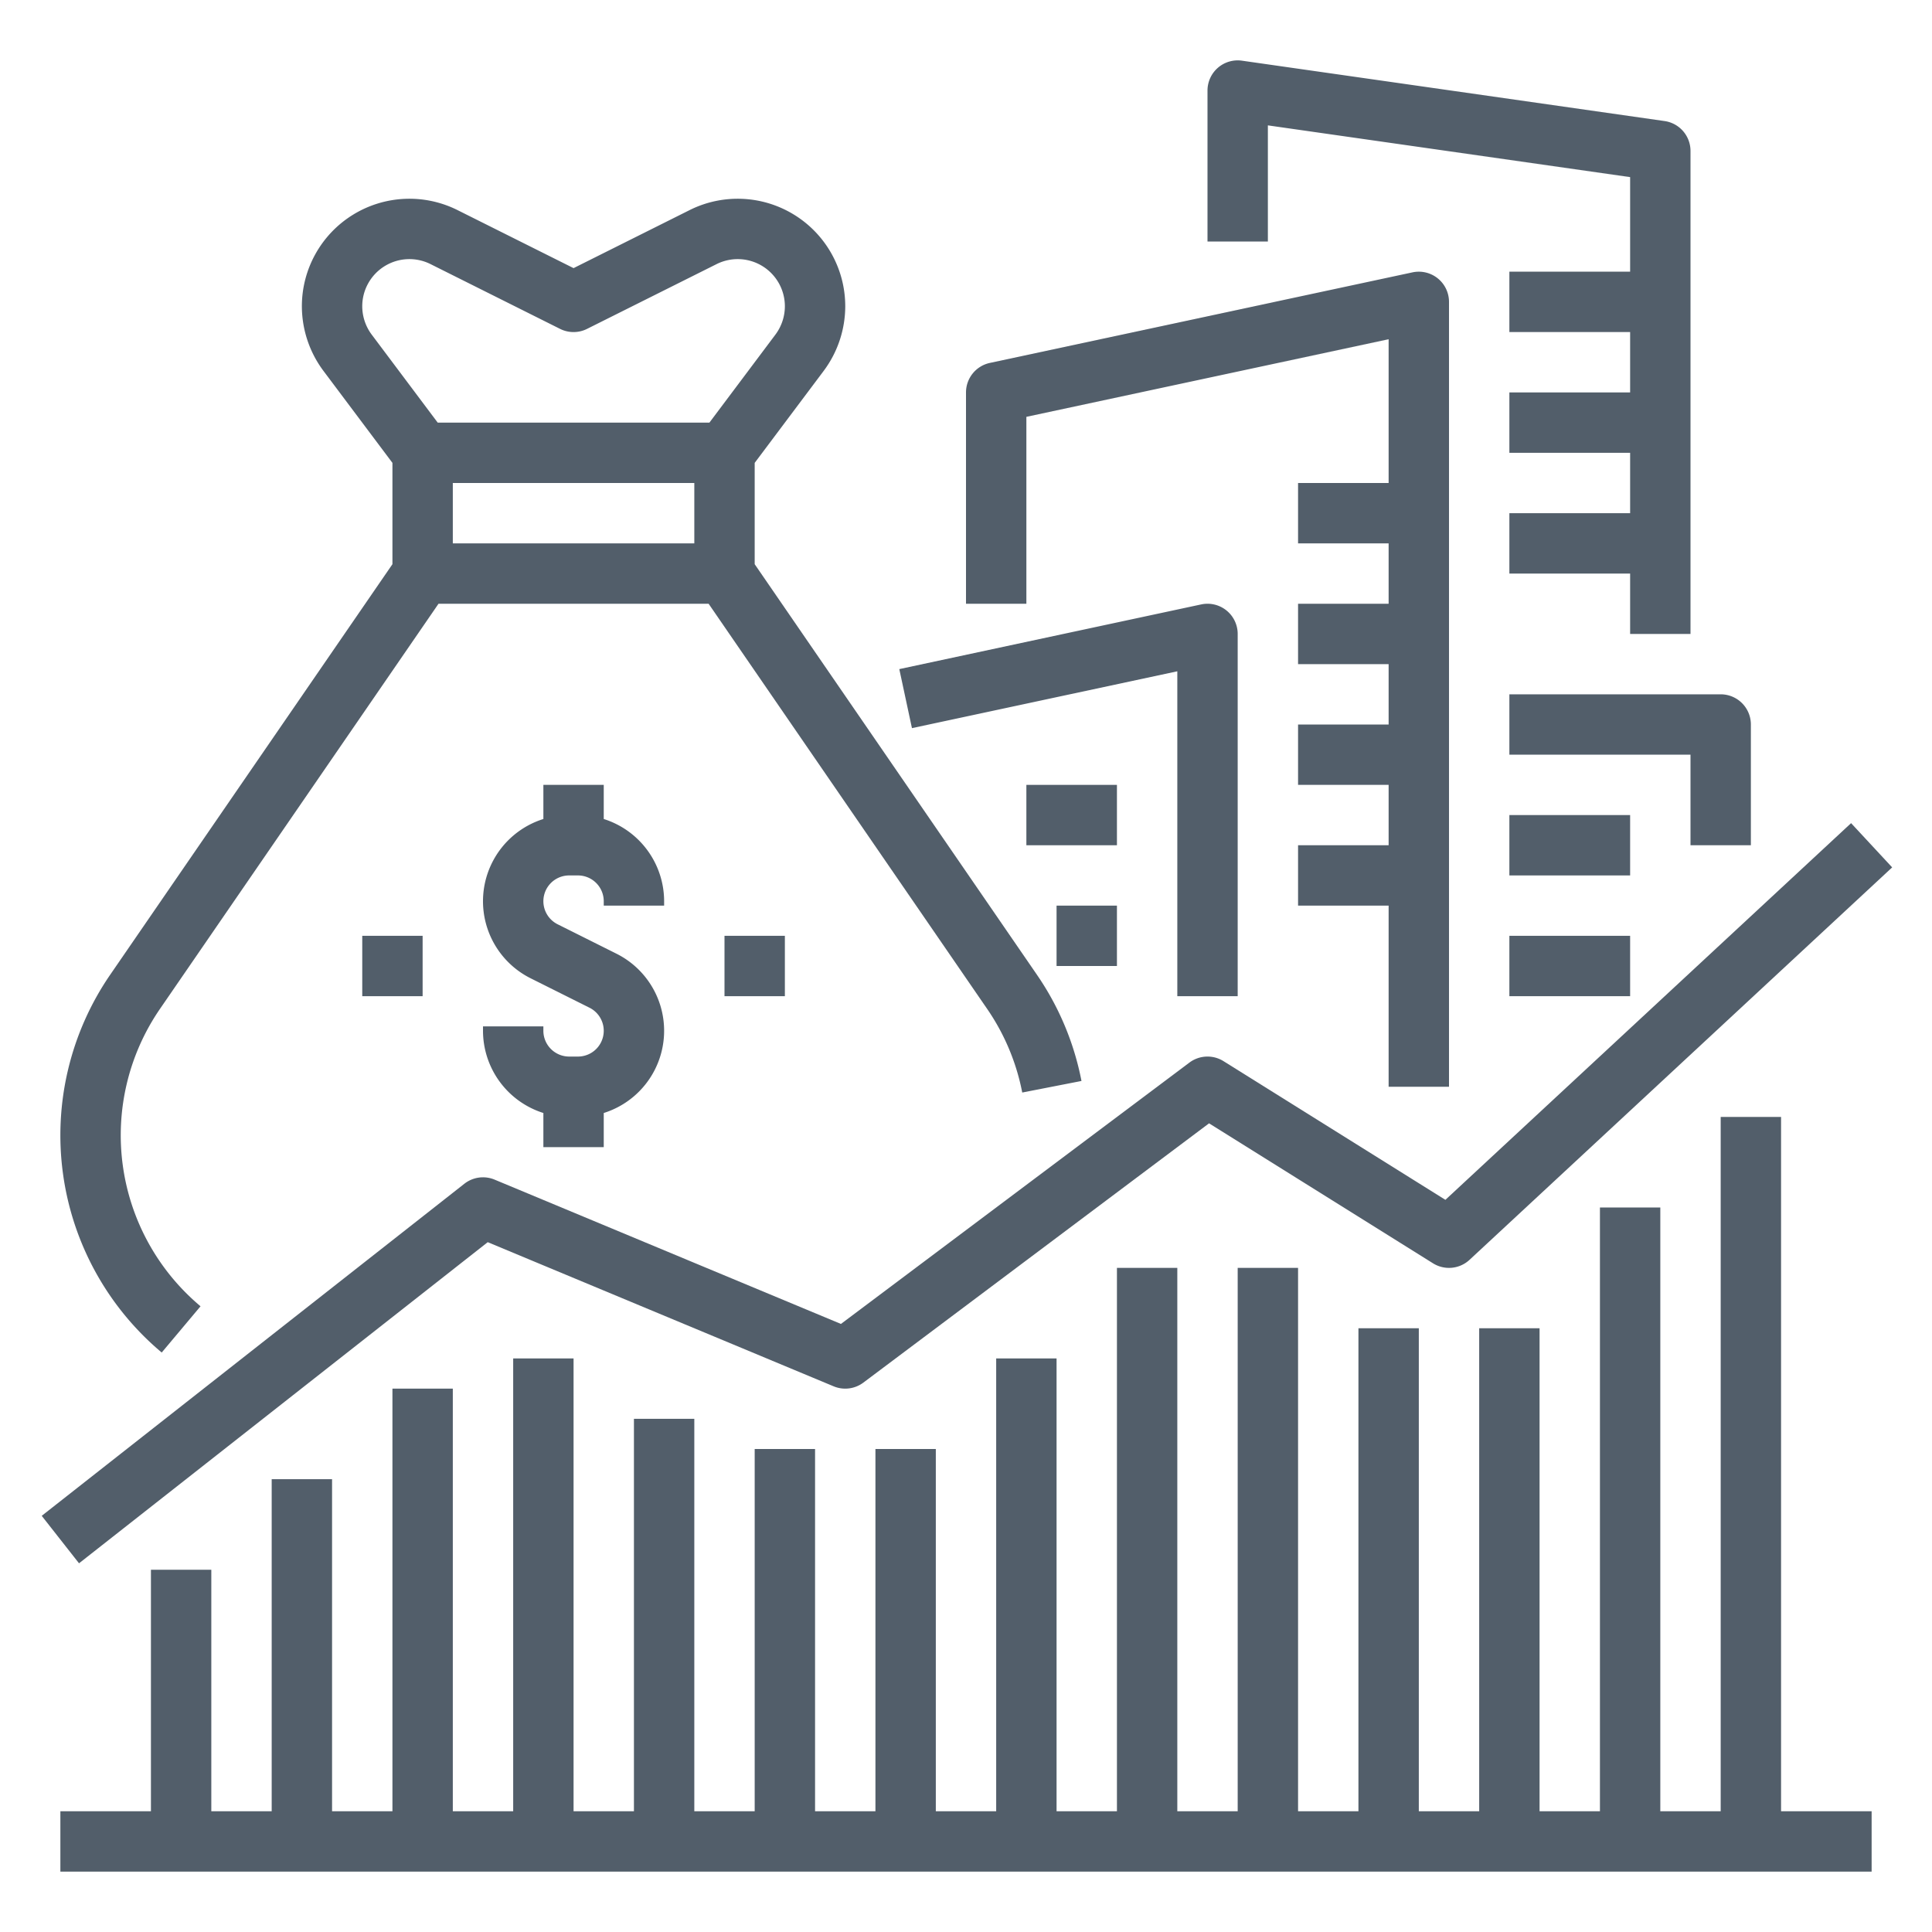
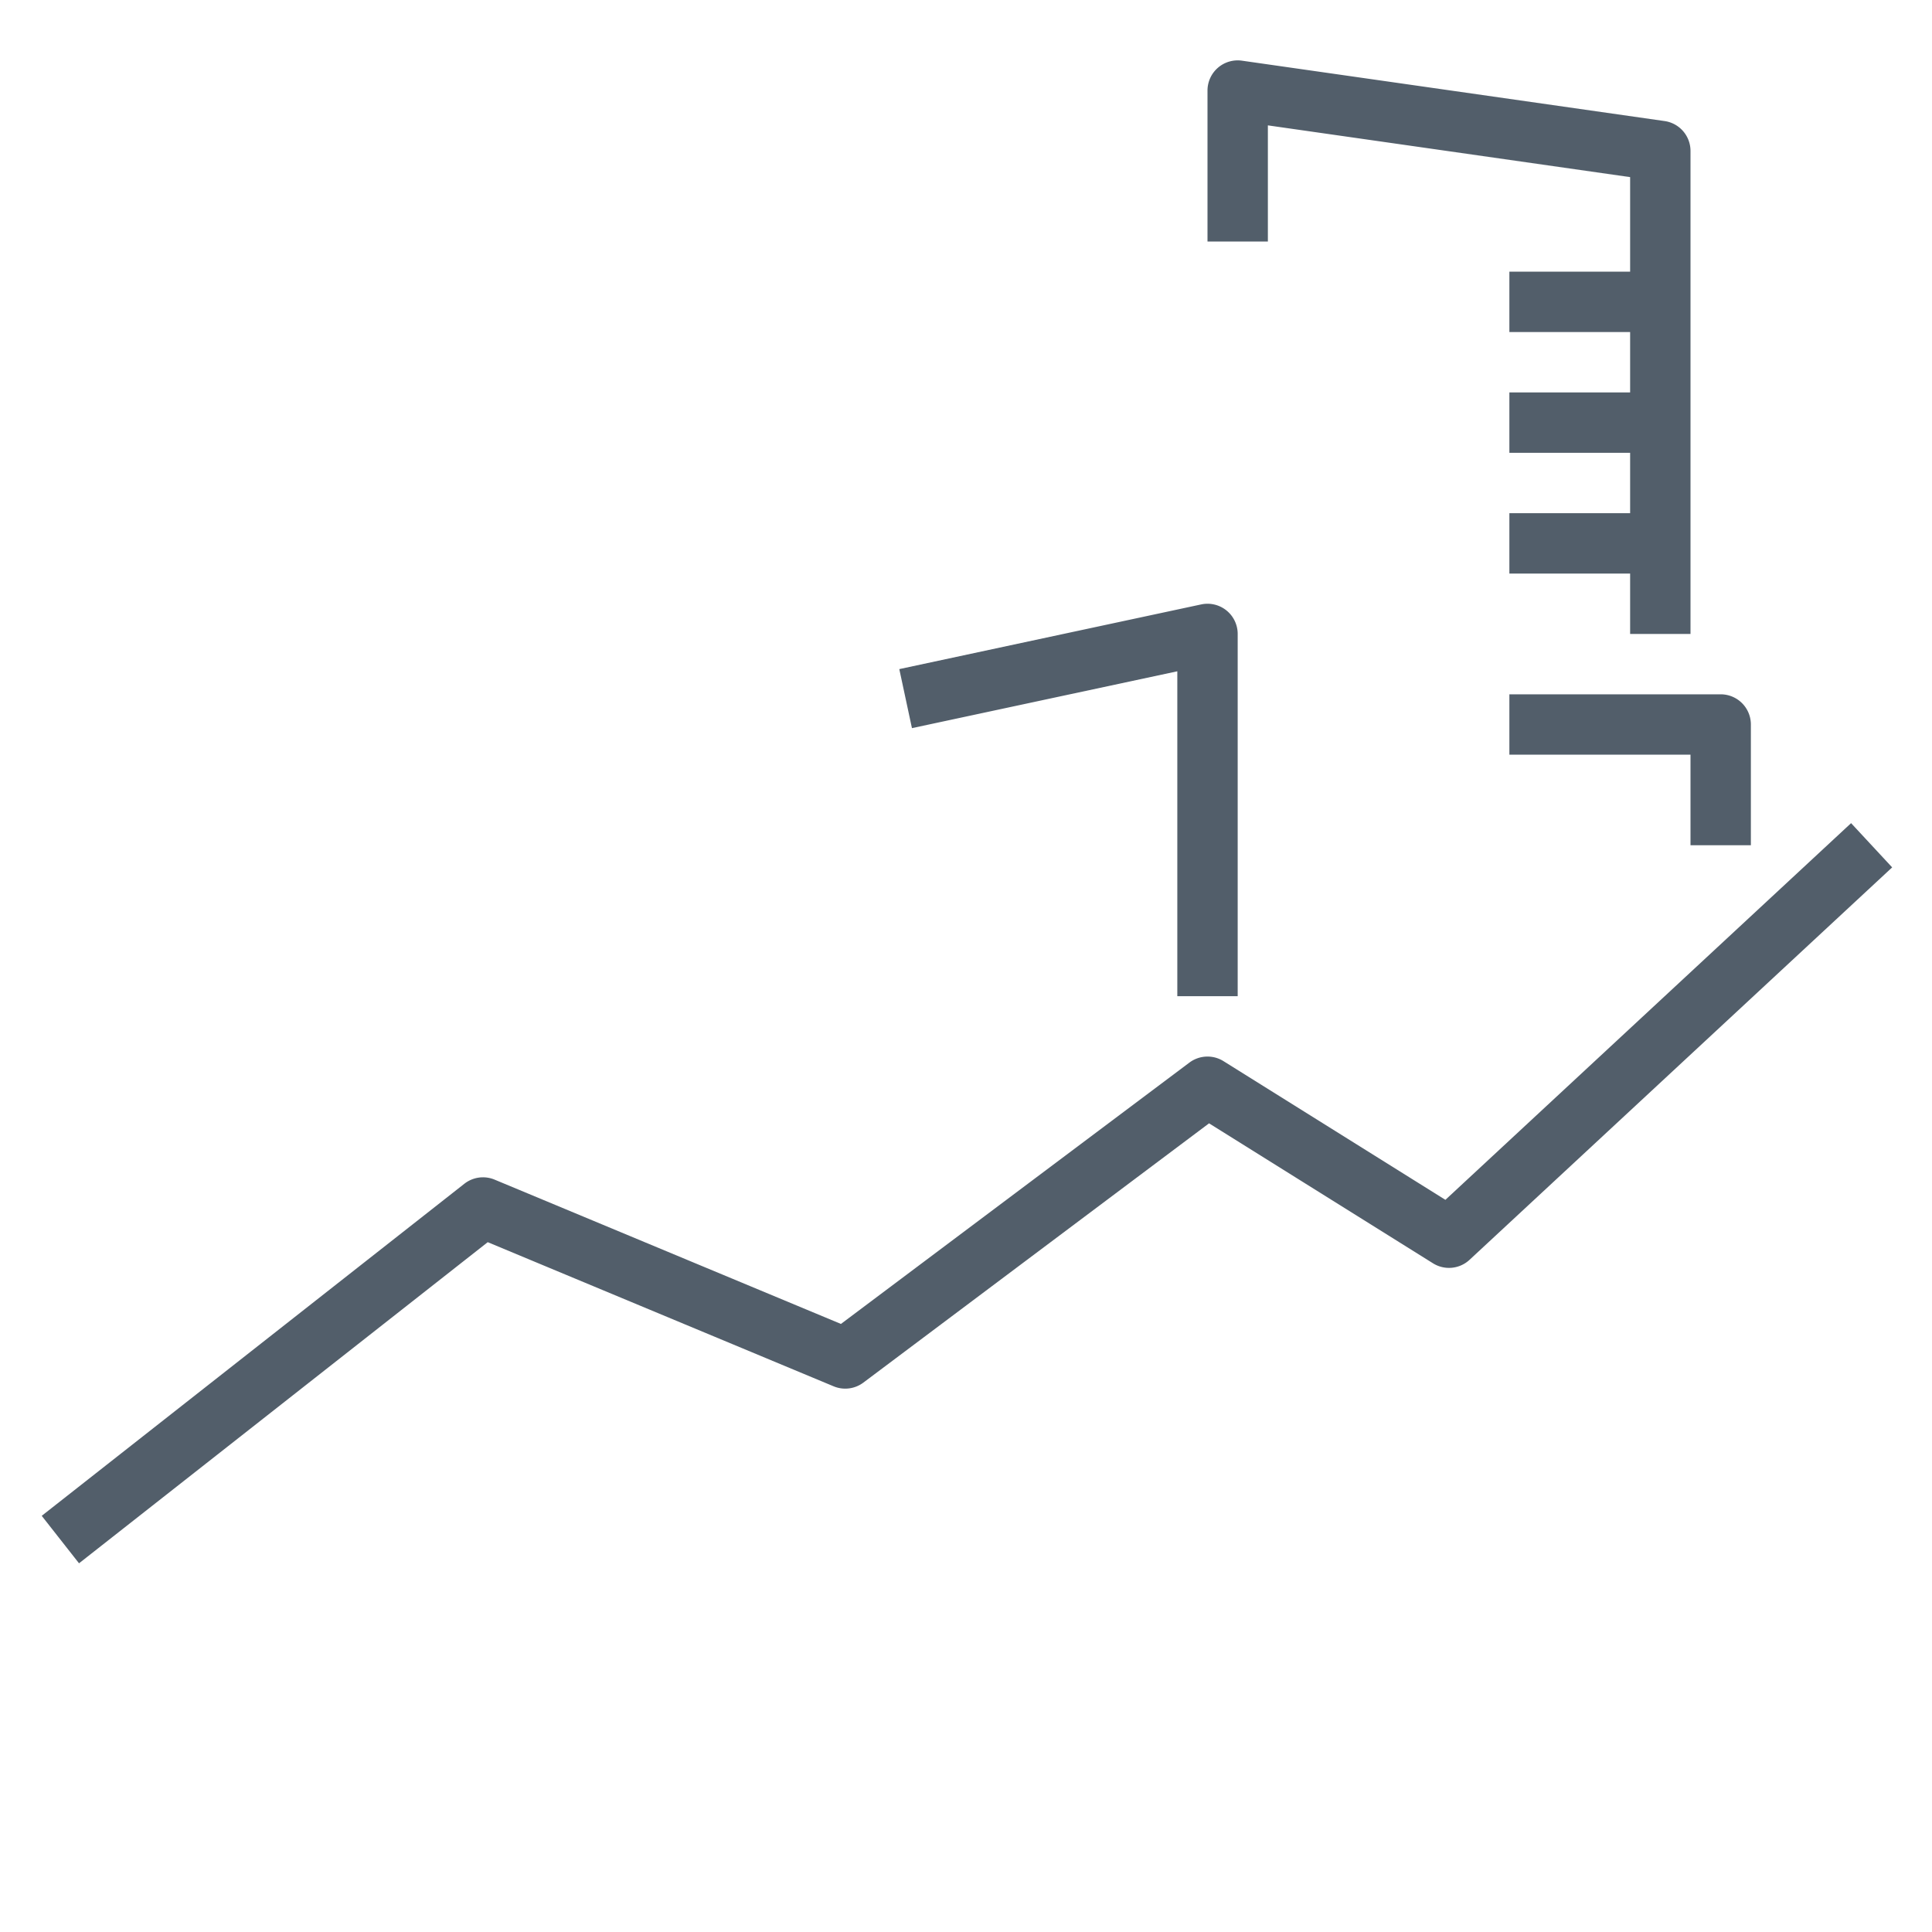
<svg xmlns="http://www.w3.org/2000/svg" version="1.1" width="512" height="512" x="0" y="0" viewBox="0 0 512 512" style="enable-background:new 0 0 512 512" xml:space="preserve" class="">
  <g>
    <path d="m129.254 329.189 91.669 38.2a8 8 0 0 0 7.877-.985l91.612-68.709 59.348 37.093a8 8 0 0 0 9.683-.922l112-104-10.886-11.724-107.512 99.827-58.805-36.753a8 8 0 0 0-9.04.384l-92.343 69.257-91.78-38.242a8 8 0 0 0-8.019 1.094l-112 88 9.884 12.582z" fill="#525e6a" opacity="1" data-original="#000000" />
-     <path d="m42.856 358.433 10.288-12.255a59.148 59.148 0 0 1-10.737-78.831L116.209 160h71.582l73.8 107.347a58.8 58.8 0 0 1 9.313 22.185l15.7-3.064a74.686 74.686 0 0 0-11.831-28.185L200 149.515v-26.848l18.3-24.4a28.68 28.68 0 0 0 5.7-17.1 28.5 28.5 0 0 0-41.244-25.489L152 71.056l-30.756-15.378A28.5 28.5 0 0 0 80 81.167a28.68 28.68 0 0 0 5.7 17.1l18.3 24.4v26.848L29.223 258.283a75.147 75.147 0 0 0 13.633 100.15zM184 144h-64v-16h64zM96 81.167a12.5 12.5 0 0 1 18.088-11.179l34.334 17.167a8 8 0 0 0 7.156 0l34.334-17.167A12.5 12.5 0 0 1 208 81.167a12.58 12.58 0 0 1-2.5 7.5L188 112h-72L98.5 88.667a12.58 12.58 0 0 1-2.5-7.5z" fill="#525e6a" opacity="1" data-original="#000000" />
-     <path d="M176 240v-1.167a22.875 22.875 0 0 0-16-21.788V208h-16v9.045a22.834 22.834 0 0 0-3.379 42.21l15.6 7.8A6.833 6.833 0 0 1 153.167 280h-2.334a6.84 6.84 0 0 1-6.833-6.833V272h-16v1.167a22.875 22.875 0 0 0 16 21.788V304h16v-9.045a22.834 22.834 0 0 0 3.379-42.21l-15.6-7.8A6.833 6.833 0 0 1 150.833 232h2.334a6.84 6.84 0 0 1 6.833 6.833V240zM96 248h16v16H96zM192 248h16v16h-16zM272 110.467 368 89.9V128h-24v16h24v16h-24v16h24v16h-24v16h24v16h-24v16h24v48h16V80a8 8 0 0 0-9.676-7.822l-112 24A8 8 0 0 0 256 104v56h16z" fill="#525e6a" opacity="1" data-original="#000000" />
    <path d="m336 33.224 96 13.714V72h-32v16h32v16h-32v16h32v16h-32v16h32v16h16V40a8 8 0 0 0-6.868-7.919l-112-16A8 8 0 0 0 320 24v40h16zM312 177.9V264h16v-96a8 8 0 0 0-9.676-7.822l-80 17.143 3.352 15.644zM400 200h48v24h16v-32a8 8 0 0 0-8-8h-56z" fill="#525e6a" opacity="1" data-original="#000000" />
-     <path d="M272 208h24v16h-24zM280 240h16v16h-16zM400 216h32v16h-32zM400 248h32v16h-32zM472 296h-16v184h-16V320h-16v160h-16V352h-16v128h-16V352h-16v128h-16V336h-16v144h-16V336h-16v144h-16V360h-16v120h-16v-96h-16v96h-16v-96h-16v96h-16V376h-16v104h-16V360h-16v120h-16V368h-16v112H88v-88H72v88H56v-64H40v64H16v16h480v-16h-24z" fill="#525e6a" opacity="1" data-original="#000000" />
  </g>
</svg>